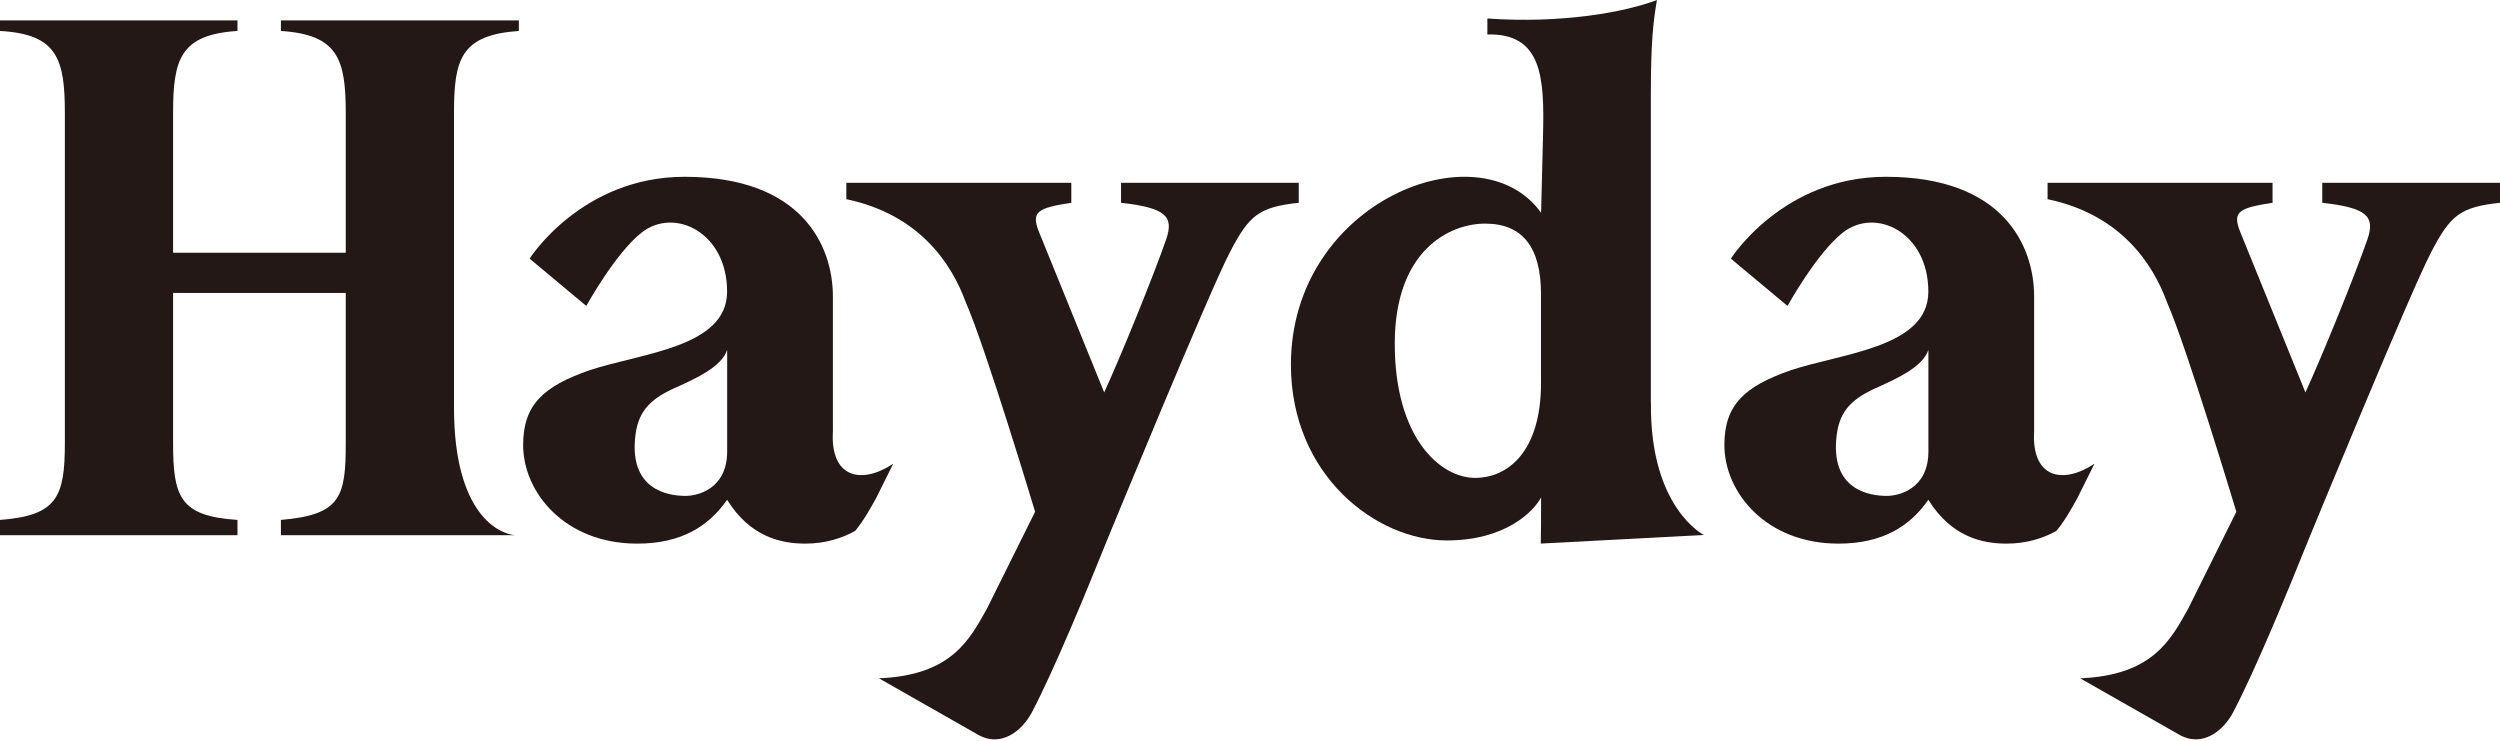
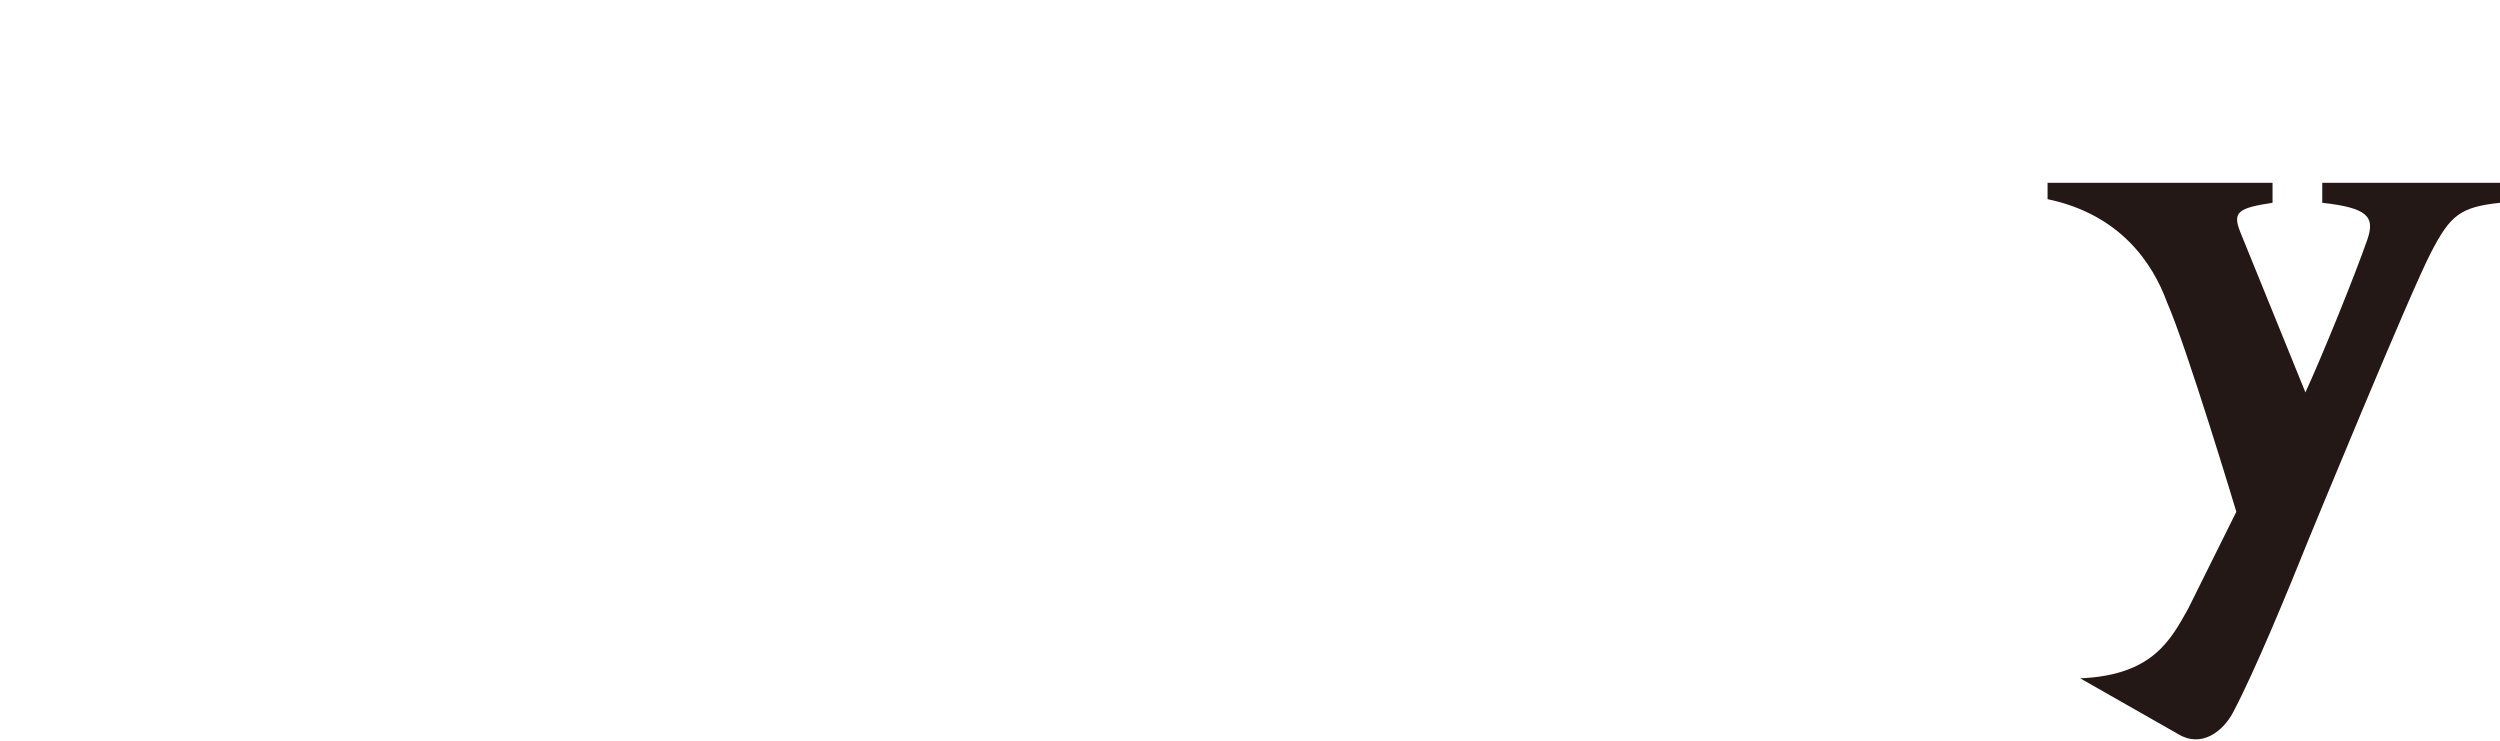
<svg xmlns="http://www.w3.org/2000/svg" width="145" height="43" viewBox="0 0 145 43" fill="none">
-   <path d="M75.331 10.604H65.019V11.762C67.653 12.053 68.08 12.571 67.644 13.868C66.904 16.002 64.989 20.704 64.043 22.759L60.251 13.426C59.805 12.292 60.157 12.062 62.136 11.762V10.604H49.087V11.552C53.315 12.438 55.192 15.275 56.019 17.542C57.171 20.161 60.036 29.682 60.036 29.682L57.229 35.329C56.222 37.12 55.177 39.17 50.978 39.342L56.677 42.586C58.026 43.395 59.269 42.413 59.848 41.316C61.109 38.93 62.982 34.386 64.252 31.228C64.252 31.228 70.19 16.787 71.339 14.62C72.448 12.486 73.015 12.01 75.328 11.762V10.604H75.331Z" fill="#231815" />
-   <path d="M95.749 23.364V5.505C95.749 2.449 95.885 1.267 96.103 0C94.27 0.697 90.638 1.379 86.267 1.073V1.998C89.435 1.922 89.58 4.483 89.496 7.836L89.383 12.34C85.825 7.369 74.873 11.664 74.873 21.152C74.873 27.56 79.811 31.346 83.915 31.346C87.34 31.346 88.977 29.639 89.383 28.845C89.383 29.7 89.383 30.7 89.365 31.527L98.826 31.03C98.826 31.03 95.682 29.46 95.755 23.361L95.749 23.364ZM89.38 22.191C89.38 26.256 87.413 27.717 85.555 27.717C83.518 27.717 80.896 25.371 80.896 19.942C80.896 14.513 84.073 12.97 86.14 12.97C88.313 12.97 89.377 14.35 89.377 17.053V22.194L89.38 22.191Z" fill="#231815" />
-   <path d="M48.308 25.019V17.195C48.308 14.285 46.544 10.254 39.711 10.254C33.715 10.254 30.718 15.001 30.718 15.001L34.004 17.744C34.004 17.744 35.689 14.691 37.207 13.494C39.111 11.994 42.172 13.473 42.172 16.916C42.172 20.157 37.168 20.481 34.2 21.472C31.518 22.403 30.342 23.476 30.342 25.807C30.342 28.571 32.77 31.53 36.959 31.53C39.532 31.53 41.115 30.511 42.172 28.986C43.512 31.154 45.328 31.53 46.704 31.53C47.877 31.53 48.841 31.214 49.596 30.796C50.093 30.196 50.454 29.535 50.808 28.905L51.806 26.898C49.908 28.147 48.15 27.674 48.308 25.019ZM42.176 26.177C42.176 28.383 40.433 28.762 39.769 28.762C38.784 28.762 36.434 28.441 36.862 25.192C37.05 23.77 37.808 23.073 39.314 22.424C40.299 21.972 41.851 21.29 42.176 20.293V26.18V26.177Z" fill="#231815" />
  <path d="M134.691 10.604V11.762C137.325 12.053 137.752 12.571 137.316 13.868C136.576 16.002 134.66 20.704 133.715 22.759L129.923 13.426C129.477 12.292 129.829 12.062 131.808 11.762V10.604H118.759V11.552C122.987 12.438 124.864 15.275 125.691 17.542C126.843 20.161 129.707 29.682 129.707 29.682L126.901 35.329C125.894 37.12 124.848 39.17 120.65 39.342L126.349 42.586C127.698 43.395 128.941 42.413 129.52 41.316C130.78 38.93 132.654 34.386 133.924 31.228C133.924 31.228 139.862 16.787 141.011 14.62C142.12 12.486 142.687 12.01 145 11.762V10.604H134.688H134.691Z" fill="#231815" />
-   <path d="M117.98 25.019V17.195C117.98 14.285 116.215 10.254 109.383 10.254C103.387 10.254 100.39 15.001 100.39 15.001L103.675 17.744C103.675 17.744 105.361 14.691 106.879 13.494C108.783 11.994 111.844 13.473 111.844 16.916C111.844 20.157 106.84 20.481 103.872 21.472C101.19 22.403 100.014 23.476 100.014 25.807C100.014 28.571 102.442 31.53 106.631 31.53C109.204 31.53 110.787 30.511 111.844 28.986C113.184 31.154 115 31.53 116.376 31.53C117.549 31.53 118.513 31.214 119.268 30.796C119.765 30.196 120.126 29.535 120.48 28.905L121.478 26.898C119.58 28.147 117.822 27.674 117.98 25.019ZM111.847 26.177C111.847 28.383 110.104 28.762 109.441 28.762C108.456 28.762 106.106 28.441 106.534 25.192C106.722 23.77 107.479 23.073 108.986 22.424C109.971 21.972 111.523 21.29 111.847 20.293V26.18V26.177Z" fill="#231815" />
-   <path d="M26.332 23.644V6.563C26.332 3.429 26.723 2.032 30.094 1.795V1.183H16.293V1.795C19.603 2.014 20.054 3.426 20.054 6.563V14.66H10.039V6.563C10.039 3.429 10.458 2.008 13.774 1.795V1.183H0V1.795C3.334 1.983 3.762 3.426 3.762 6.563V25.687C3.762 28.821 3.319 29.904 0 30.155V31.04H13.774V30.155C10.43 29.937 10.039 28.821 10.039 25.687V16.991H20.054V25.687C20.054 28.821 19.776 29.858 16.293 30.155V31.04H29.863C28.984 30.971 26.332 29.87 26.332 23.644Z" fill="#231815" />
</svg>